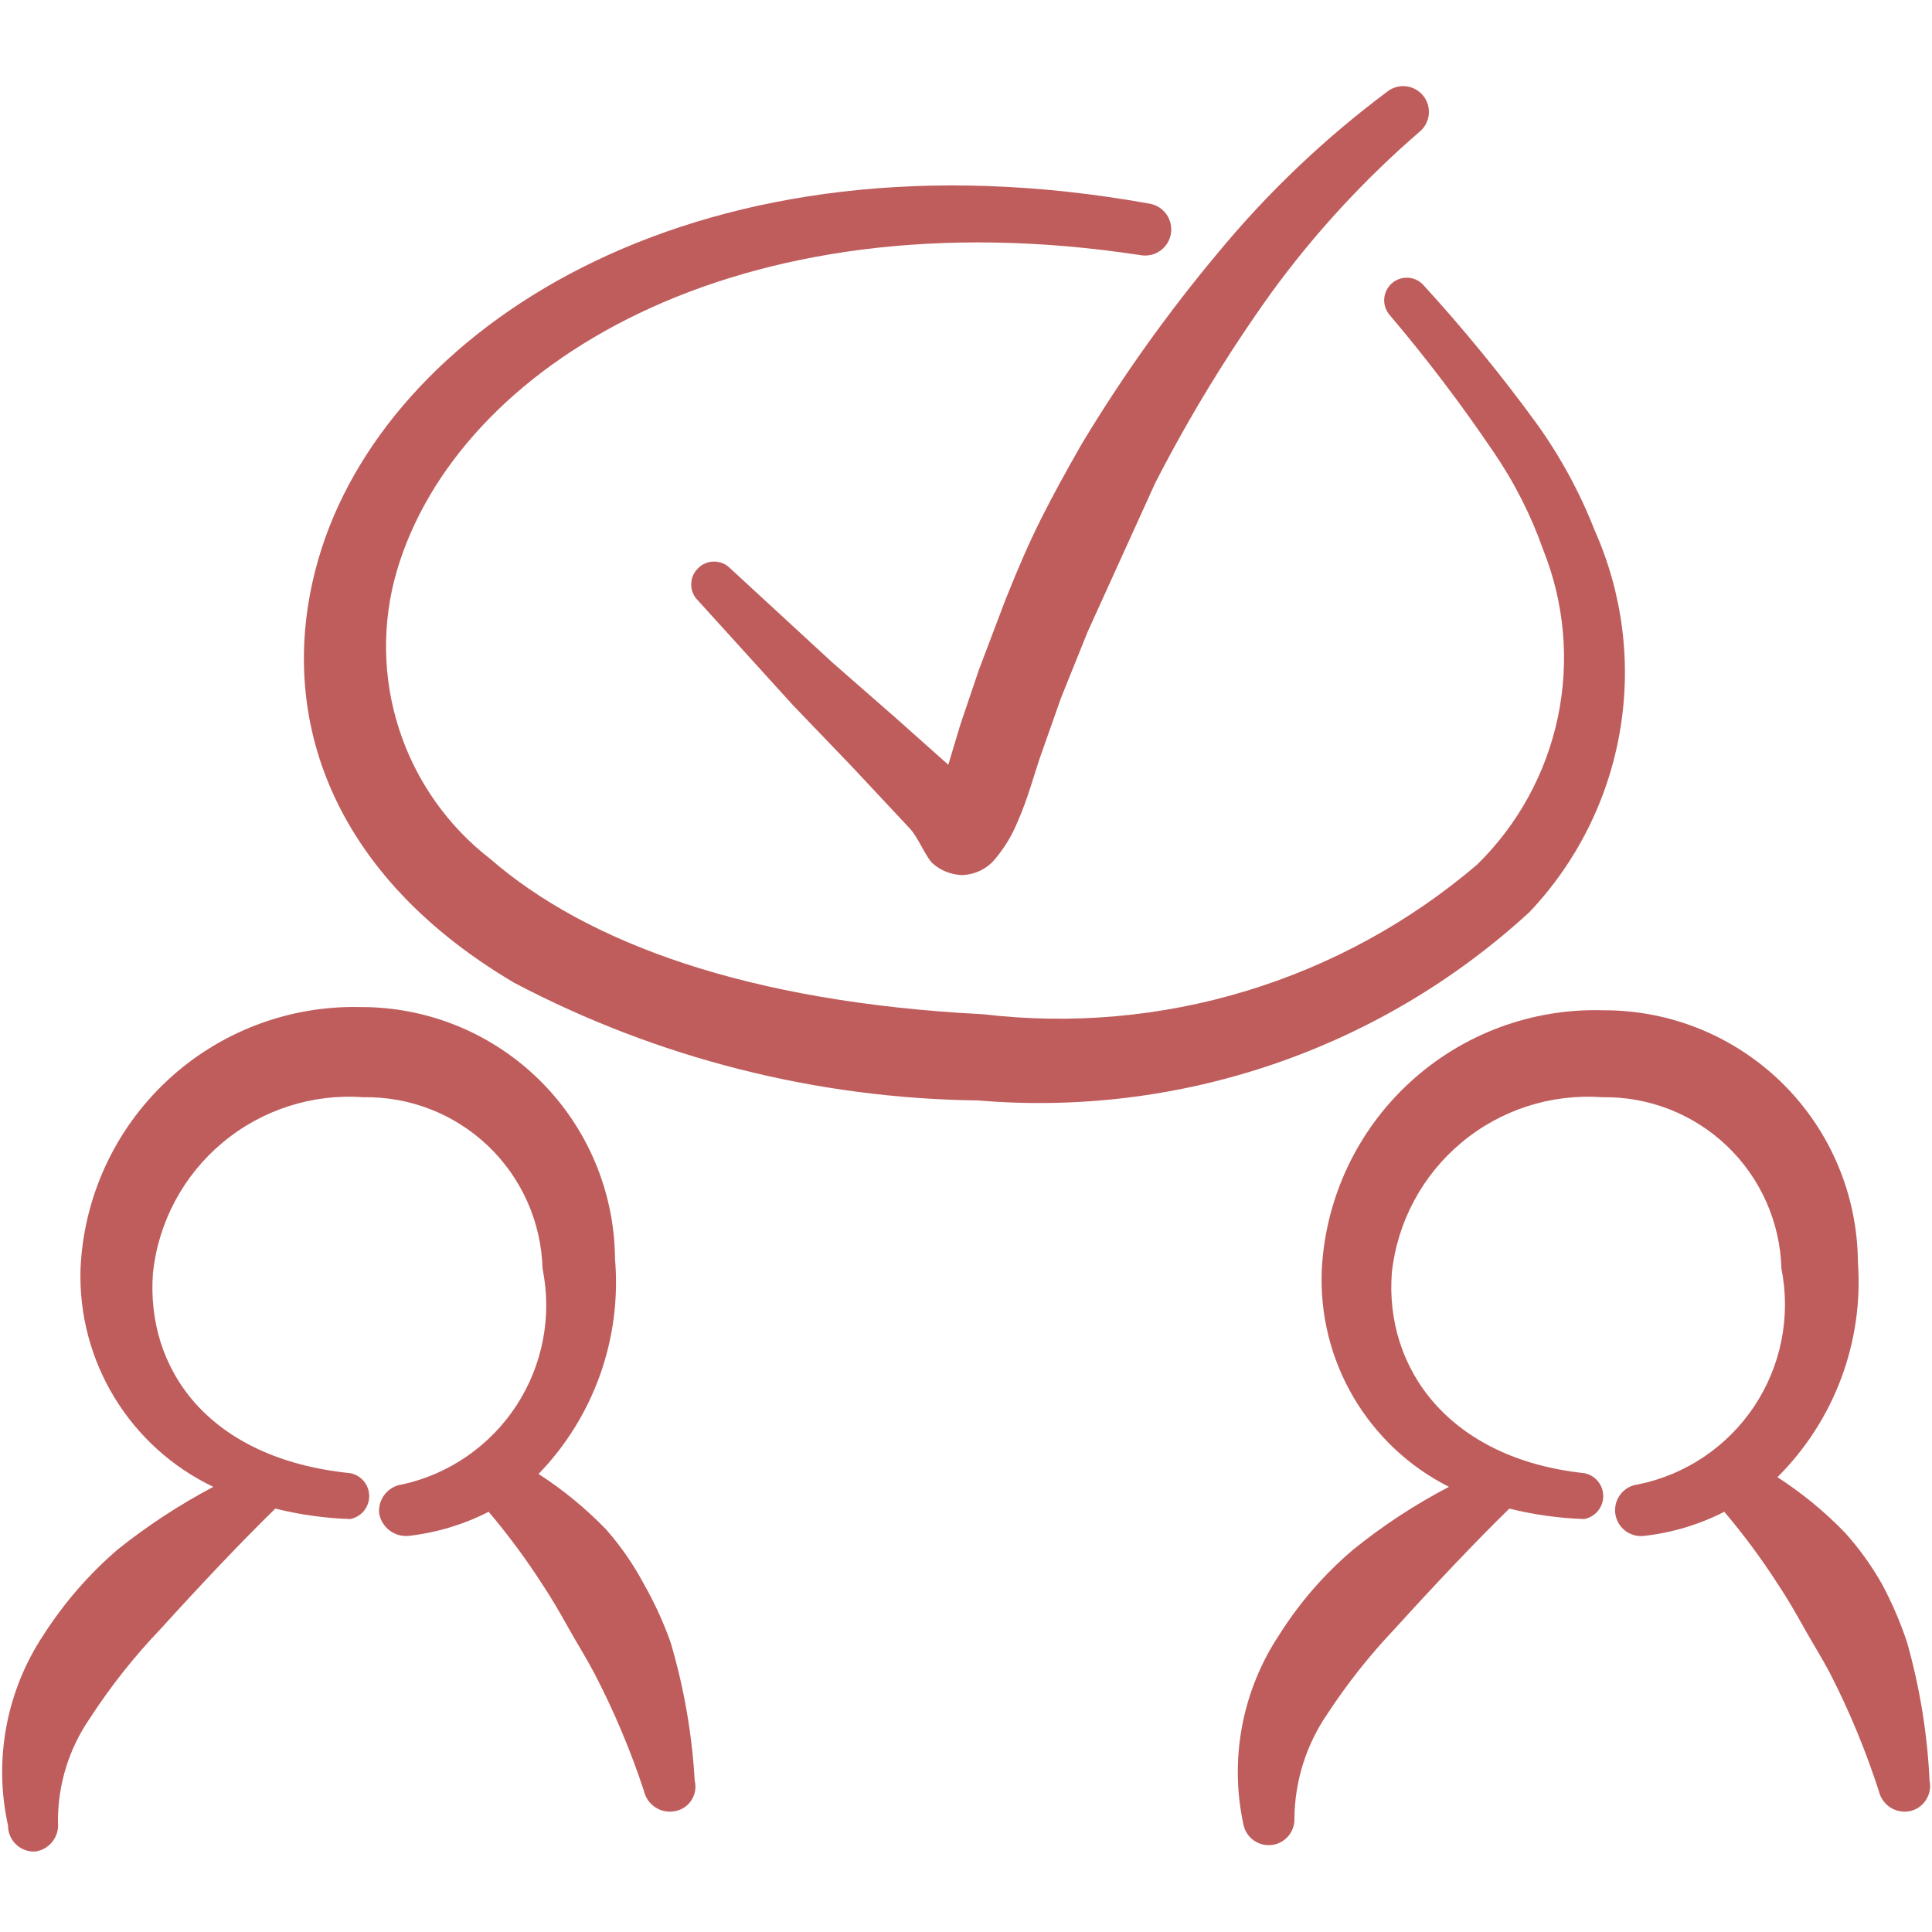
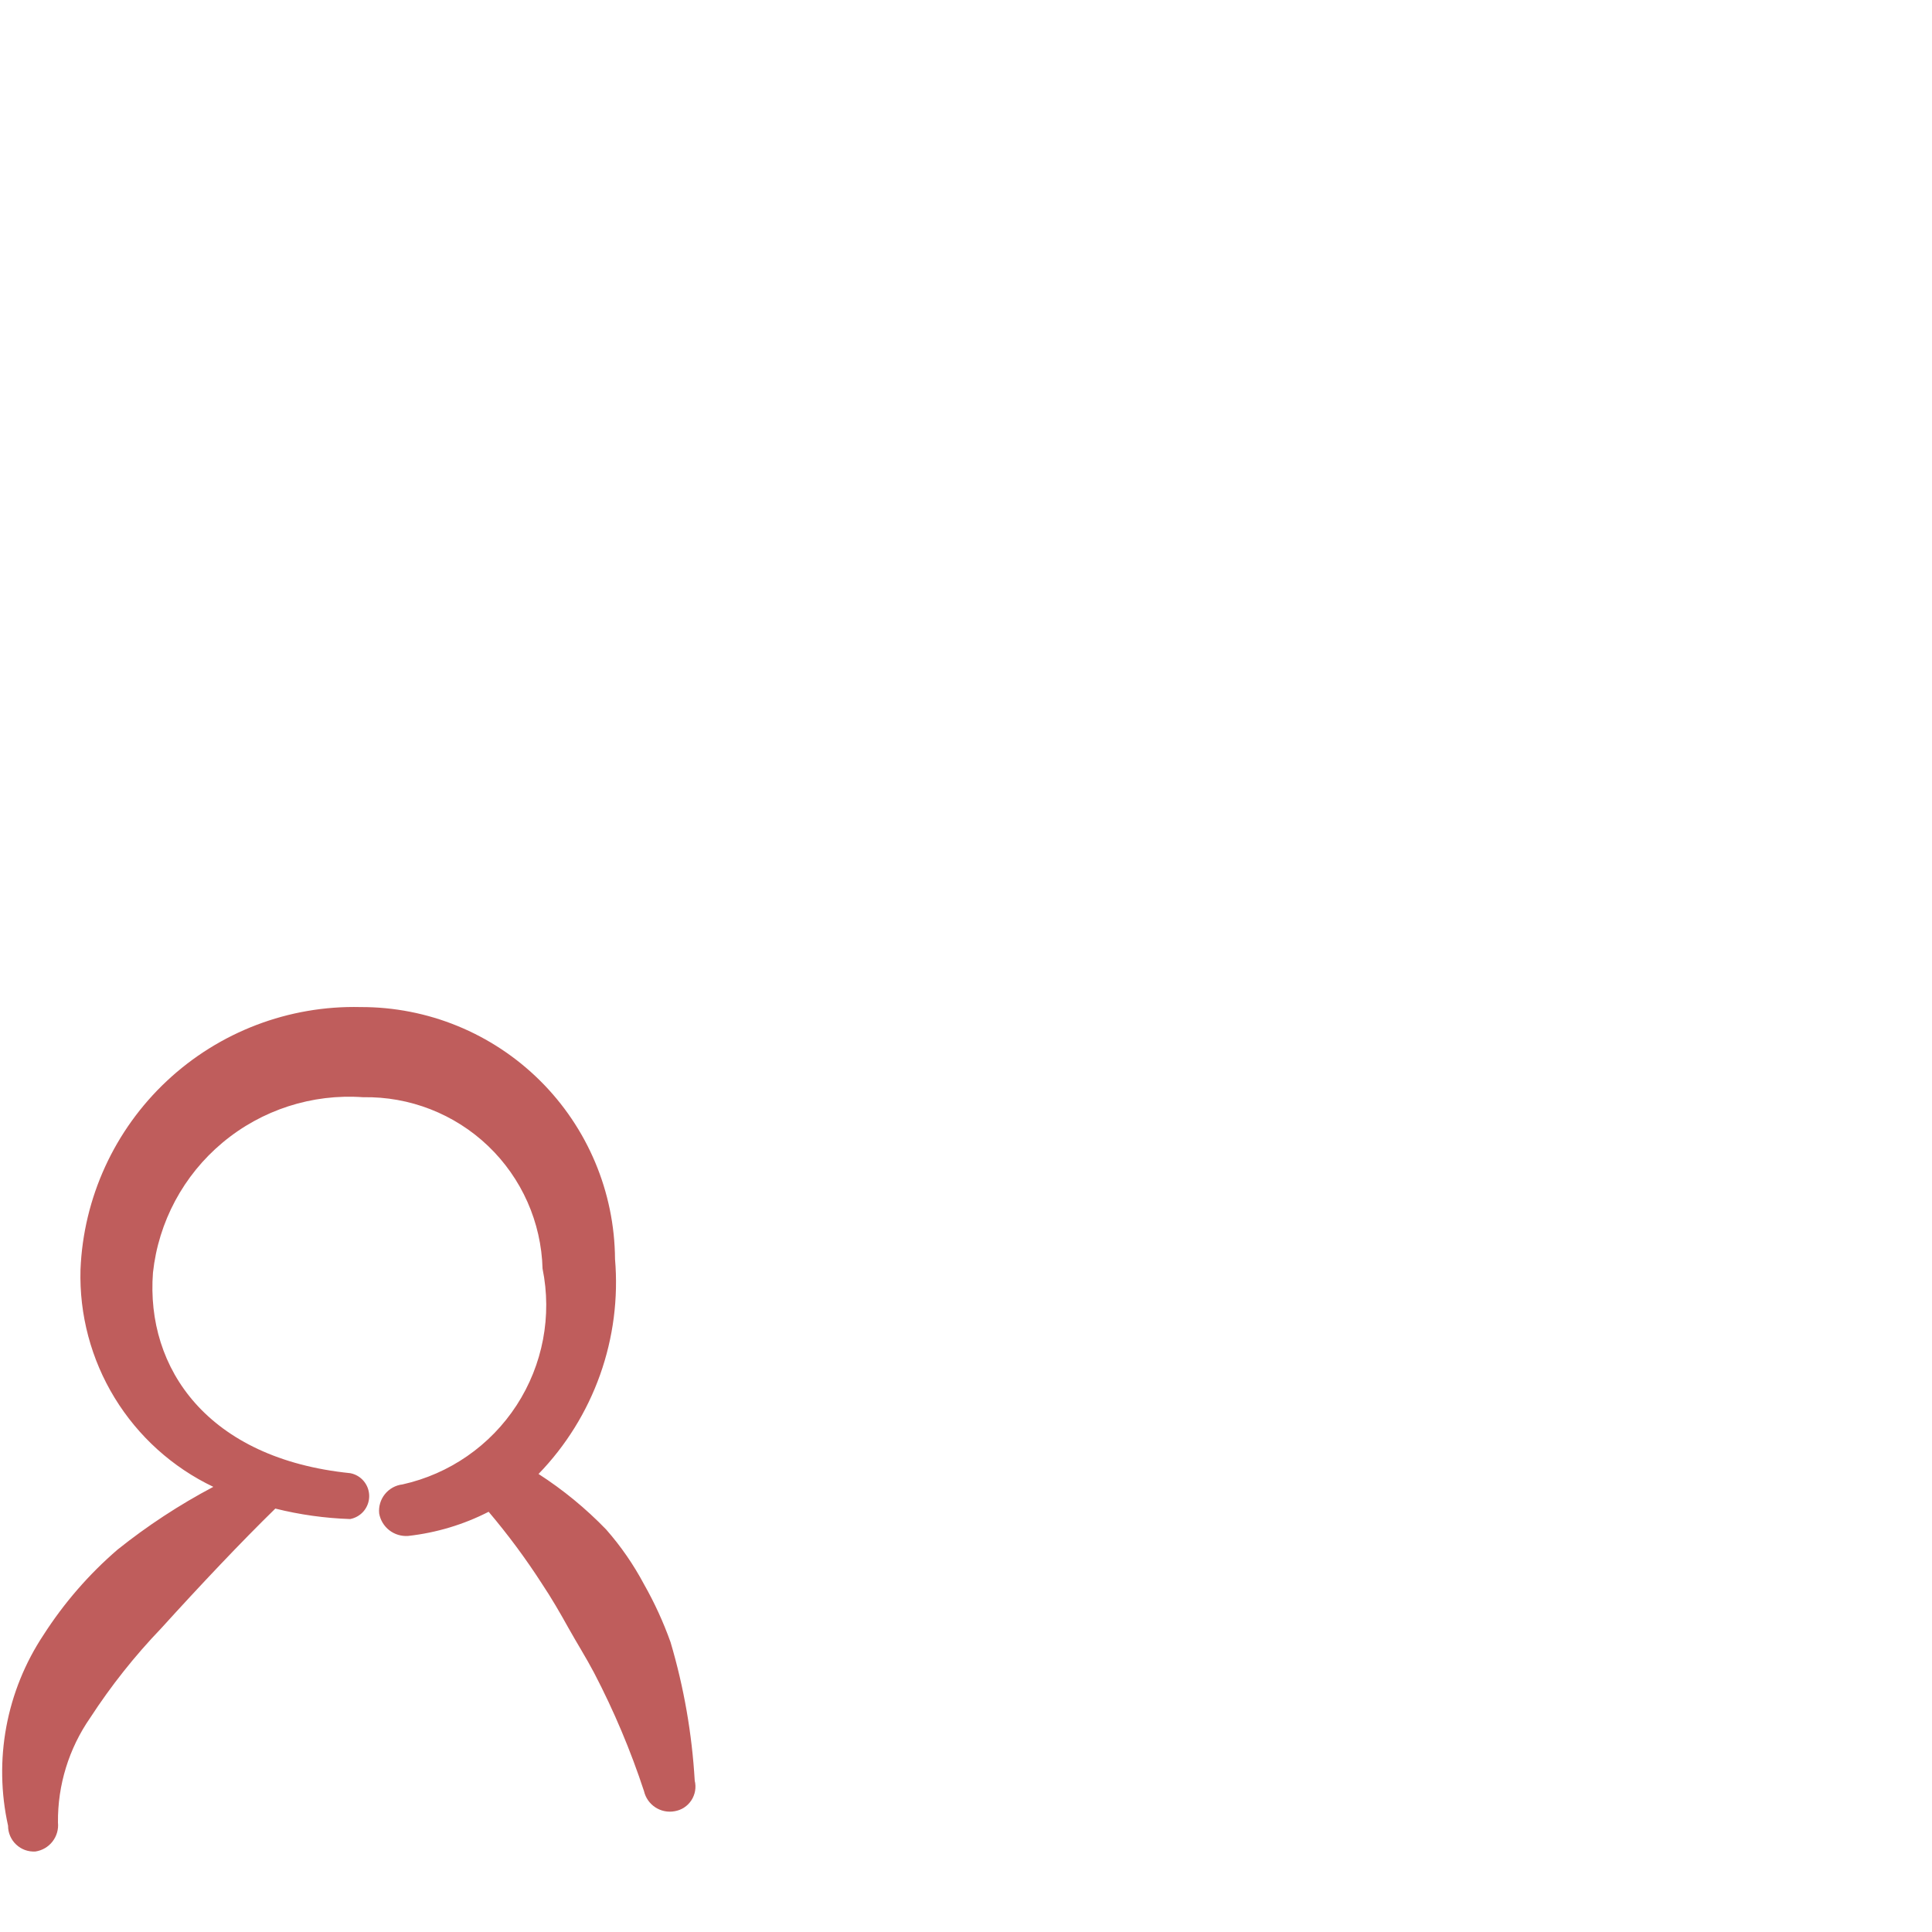
<svg xmlns="http://www.w3.org/2000/svg" width="63" height="63" viewBox="0 0 63 63" fill="none">
  <path fill-rule="evenodd" clip-rule="evenodd" d="M21 51.66C20.659 51.019 20.245 50.42 19.766 49.875C19.103 49.189 18.363 48.581 17.561 48.064C18.454 47.142 19.138 46.039 19.568 44.83C19.998 43.621 20.164 42.334 20.055 41.055C20.041 38.867 19.16 36.773 17.605 35.233C16.05 33.693 13.948 32.832 11.76 32.839C9.419 32.782 7.15 33.647 5.441 35.248C3.732 36.849 2.721 39.057 2.625 41.396C2.583 42.87 2.97 44.325 3.739 45.583C4.508 46.841 5.625 47.849 6.956 48.484C5.853 49.067 4.807 49.752 3.833 50.531C2.897 51.337 2.084 52.275 1.418 53.314C0.817 54.22 0.405 55.238 0.206 56.307C0.008 57.376 0.027 58.474 0.263 59.535C0.262 59.65 0.286 59.764 0.331 59.869C0.377 59.975 0.443 60.07 0.527 60.148C0.61 60.227 0.709 60.288 0.817 60.327C0.925 60.366 1.04 60.382 1.155 60.375C1.376 60.342 1.575 60.226 1.712 60.05C1.849 59.874 1.913 59.652 1.89 59.43C1.878 58.211 2.245 57.019 2.94 56.017C3.617 54.976 4.39 54 5.25 53.104C6.536 51.686 7.875 50.269 8.978 49.193C9.777 49.392 10.595 49.507 11.419 49.534C11.593 49.501 11.751 49.408 11.864 49.272C11.977 49.135 12.039 48.963 12.039 48.786C12.039 48.608 11.977 48.436 11.864 48.3C11.751 48.163 11.593 48.07 11.419 48.038C6.773 47.565 4.751 44.625 4.988 41.501C5.167 39.846 5.981 38.325 7.259 37.258C8.536 36.191 10.178 35.66 11.839 35.779C13.355 35.751 14.82 36.322 15.917 37.369C17.013 38.417 17.651 39.855 17.692 41.37C18.005 42.907 17.701 44.506 16.847 45.822C15.993 47.137 14.656 48.065 13.125 48.405C12.9 48.431 12.694 48.545 12.551 48.722C12.409 48.899 12.342 49.124 12.364 49.35C12.402 49.568 12.52 49.764 12.695 49.9C12.869 50.035 13.088 50.101 13.309 50.085C14.224 49.983 15.114 49.717 15.934 49.297C16.561 50.038 17.14 50.818 17.666 51.634C17.981 52.106 18.27 52.605 18.532 53.078C18.795 53.55 19.11 54.049 19.372 54.547C20.019 55.788 20.563 57.078 21 58.406C21.05 58.623 21.182 58.812 21.368 58.934C21.553 59.056 21.779 59.102 21.997 59.062C22.108 59.044 22.214 59.003 22.308 58.942C22.402 58.881 22.482 58.801 22.544 58.707C22.605 58.613 22.647 58.508 22.666 58.398C22.685 58.287 22.681 58.174 22.654 58.065C22.565 56.535 22.301 55.02 21.866 53.55C21.632 52.896 21.343 52.264 21 51.66Z" fill="#BF5D5C" />
-   <path fill-rule="evenodd" clip-rule="evenodd" d="M62.185 53.55C61.968 52.898 61.696 52.266 61.372 51.66C61.032 51.057 60.627 50.494 60.164 49.98C59.501 49.294 58.761 48.686 57.959 48.169C58.875 47.258 59.584 46.16 60.037 44.951C60.49 43.741 60.677 42.448 60.584 41.16C60.57 38.971 59.69 36.878 58.135 35.338C56.58 33.798 54.478 32.937 52.289 32.944C49.957 32.872 47.689 33.716 45.972 35.296C44.254 36.876 43.224 39.066 43.102 41.396C43.037 42.852 43.394 44.295 44.129 45.552C44.865 46.81 45.949 47.828 47.249 48.484C46.142 49.061 45.096 49.747 44.126 50.531C43.184 51.33 42.369 52.269 41.711 53.314C41.11 54.22 40.698 55.238 40.499 56.307C40.301 57.376 40.32 58.474 40.556 59.535C40.606 59.736 40.73 59.911 40.902 60.026C41.074 60.142 41.283 60.19 41.489 60.16C41.694 60.131 41.881 60.027 42.014 59.868C42.147 59.709 42.217 59.506 42.209 59.299C42.22 58.079 42.595 56.891 43.285 55.886C43.935 54.894 44.673 53.963 45.49 53.104C46.777 51.686 48.115 50.269 49.218 49.193C50.017 49.392 50.836 49.507 51.659 49.534C51.834 49.501 51.991 49.408 52.104 49.272C52.218 49.135 52.28 48.963 52.28 48.786C52.28 48.608 52.218 48.436 52.104 48.3C51.991 48.163 51.834 48.07 51.659 48.038C47.249 47.565 45.149 44.625 45.386 41.501C45.565 39.846 46.379 38.325 47.657 37.258C48.934 36.191 50.576 35.66 52.237 35.779C53.753 35.751 55.218 36.322 56.315 37.369C57.411 38.417 58.049 39.855 58.09 41.37C58.4 42.922 58.082 44.534 57.207 45.852C56.331 47.171 54.969 48.089 53.418 48.405C53.308 48.417 53.201 48.451 53.103 48.504C53.006 48.557 52.92 48.63 52.851 48.716C52.782 48.803 52.73 48.902 52.699 49.008C52.668 49.115 52.658 49.227 52.67 49.337C52.682 49.447 52.716 49.554 52.769 49.651C52.822 49.749 52.894 49.834 52.981 49.904C53.067 49.973 53.167 50.025 53.273 50.056C53.38 50.087 53.491 50.097 53.602 50.085C54.517 49.983 55.407 49.717 56.227 49.297C56.855 50.038 57.433 50.818 57.959 51.634C58.274 52.106 58.563 52.605 58.825 53.078C59.088 53.55 59.403 54.049 59.666 54.547C60.303 55.788 60.838 57.079 61.267 58.406C61.317 58.623 61.449 58.812 61.634 58.934C61.82 59.056 62.045 59.102 62.264 59.062C62.373 59.041 62.477 58.997 62.569 58.935C62.661 58.873 62.739 58.793 62.8 58.701C62.861 58.608 62.904 58.504 62.924 58.395C62.945 58.286 62.944 58.174 62.92 58.065C62.849 56.537 62.602 55.022 62.185 53.55Z" fill="#BF5D5C" />
-   <path fill-rule="evenodd" clip-rule="evenodd" d="M33.942 16.931C33.548 17.719 33.207 18.506 32.787 19.556L31.921 21.84L31.317 23.625L30.923 24.938L29.243 23.441L27.143 21.604L23.81 18.532C23.741 18.463 23.66 18.407 23.569 18.369C23.479 18.331 23.383 18.312 23.285 18.312C23.187 18.312 23.09 18.331 23 18.369C22.91 18.407 22.828 18.463 22.76 18.532C22.69 18.601 22.634 18.683 22.596 18.773C22.559 18.863 22.539 18.96 22.539 19.058C22.539 19.155 22.559 19.252 22.596 19.342C22.634 19.432 22.69 19.514 22.76 19.582L25.857 22.995L27.773 24.99L29.663 27.011C29.926 27.274 30.188 27.956 30.425 28.166C30.681 28.388 31.005 28.517 31.343 28.534C31.561 28.533 31.775 28.483 31.971 28.387C32.166 28.292 32.338 28.154 32.472 27.983C32.767 27.627 33.006 27.229 33.181 26.801C33.522 26.04 33.758 25.121 33.968 24.544L34.598 22.759L35.465 20.606L37.67 15.75C38.776 13.595 40.039 11.524 41.45 9.555C42.854 7.626 44.475 5.865 46.28 4.305C46.454 4.166 46.565 3.963 46.59 3.742C46.615 3.52 46.55 3.298 46.411 3.124C46.272 2.95 46.069 2.838 45.847 2.813C45.626 2.789 45.404 2.853 45.23 2.993C43.19 4.517 41.339 6.279 39.717 8.243C38.08 10.199 36.597 12.279 35.281 14.464C34.756 15.383 34.336 16.144 33.942 16.931Z" fill="#BF5D5C" />
-   <path fill-rule="evenodd" clip-rule="evenodd" d="M52.002 17.299C51.514 16.05 50.87 14.868 50.085 13.781C48.952 12.228 47.733 10.739 46.437 9.319C46.311 9.169 46.132 9.075 45.937 9.058C45.743 9.041 45.549 9.102 45.4 9.227C45.25 9.352 45.156 9.532 45.139 9.726C45.122 9.921 45.182 10.114 45.308 10.264C46.518 11.688 47.648 13.178 48.694 14.726C49.375 15.717 49.922 16.794 50.322 17.929C51.016 19.661 51.183 21.56 50.8 23.387C50.417 25.213 49.501 26.886 48.169 28.192C45.968 30.071 43.403 31.474 40.633 32.315C37.864 33.155 34.952 33.414 32.078 33.075C24.36 32.681 19.137 30.739 15.987 28.009C14.593 26.93 13.558 25.456 13.015 23.78C12.471 22.103 12.446 20.302 12.942 18.611C14.91 11.944 23.993 6.3 37.197 8.321C37.307 8.34 37.42 8.337 37.529 8.313C37.638 8.288 37.741 8.242 37.833 8.177C37.924 8.113 38.002 8.031 38.062 7.936C38.121 7.841 38.162 7.736 38.181 7.626C38.2 7.515 38.197 7.402 38.172 7.293C38.148 7.184 38.102 7.081 38.037 6.989C37.972 6.898 37.89 6.82 37.796 6.76C37.701 6.701 37.596 6.66 37.485 6.641C22.917 4.016 12.889 10.5 10.5 17.85C8.873 22.864 10.5 28.35 16.774 32.051C21.44 34.506 26.622 35.82 31.894 35.884C35.153 36.16 38.434 35.757 41.529 34.7C44.625 33.643 47.467 31.954 49.875 29.741C51.42 28.11 52.446 26.057 52.824 23.842C53.203 21.628 52.916 19.351 52.002 17.299Z" fill="#BF5D5C" />
</svg>